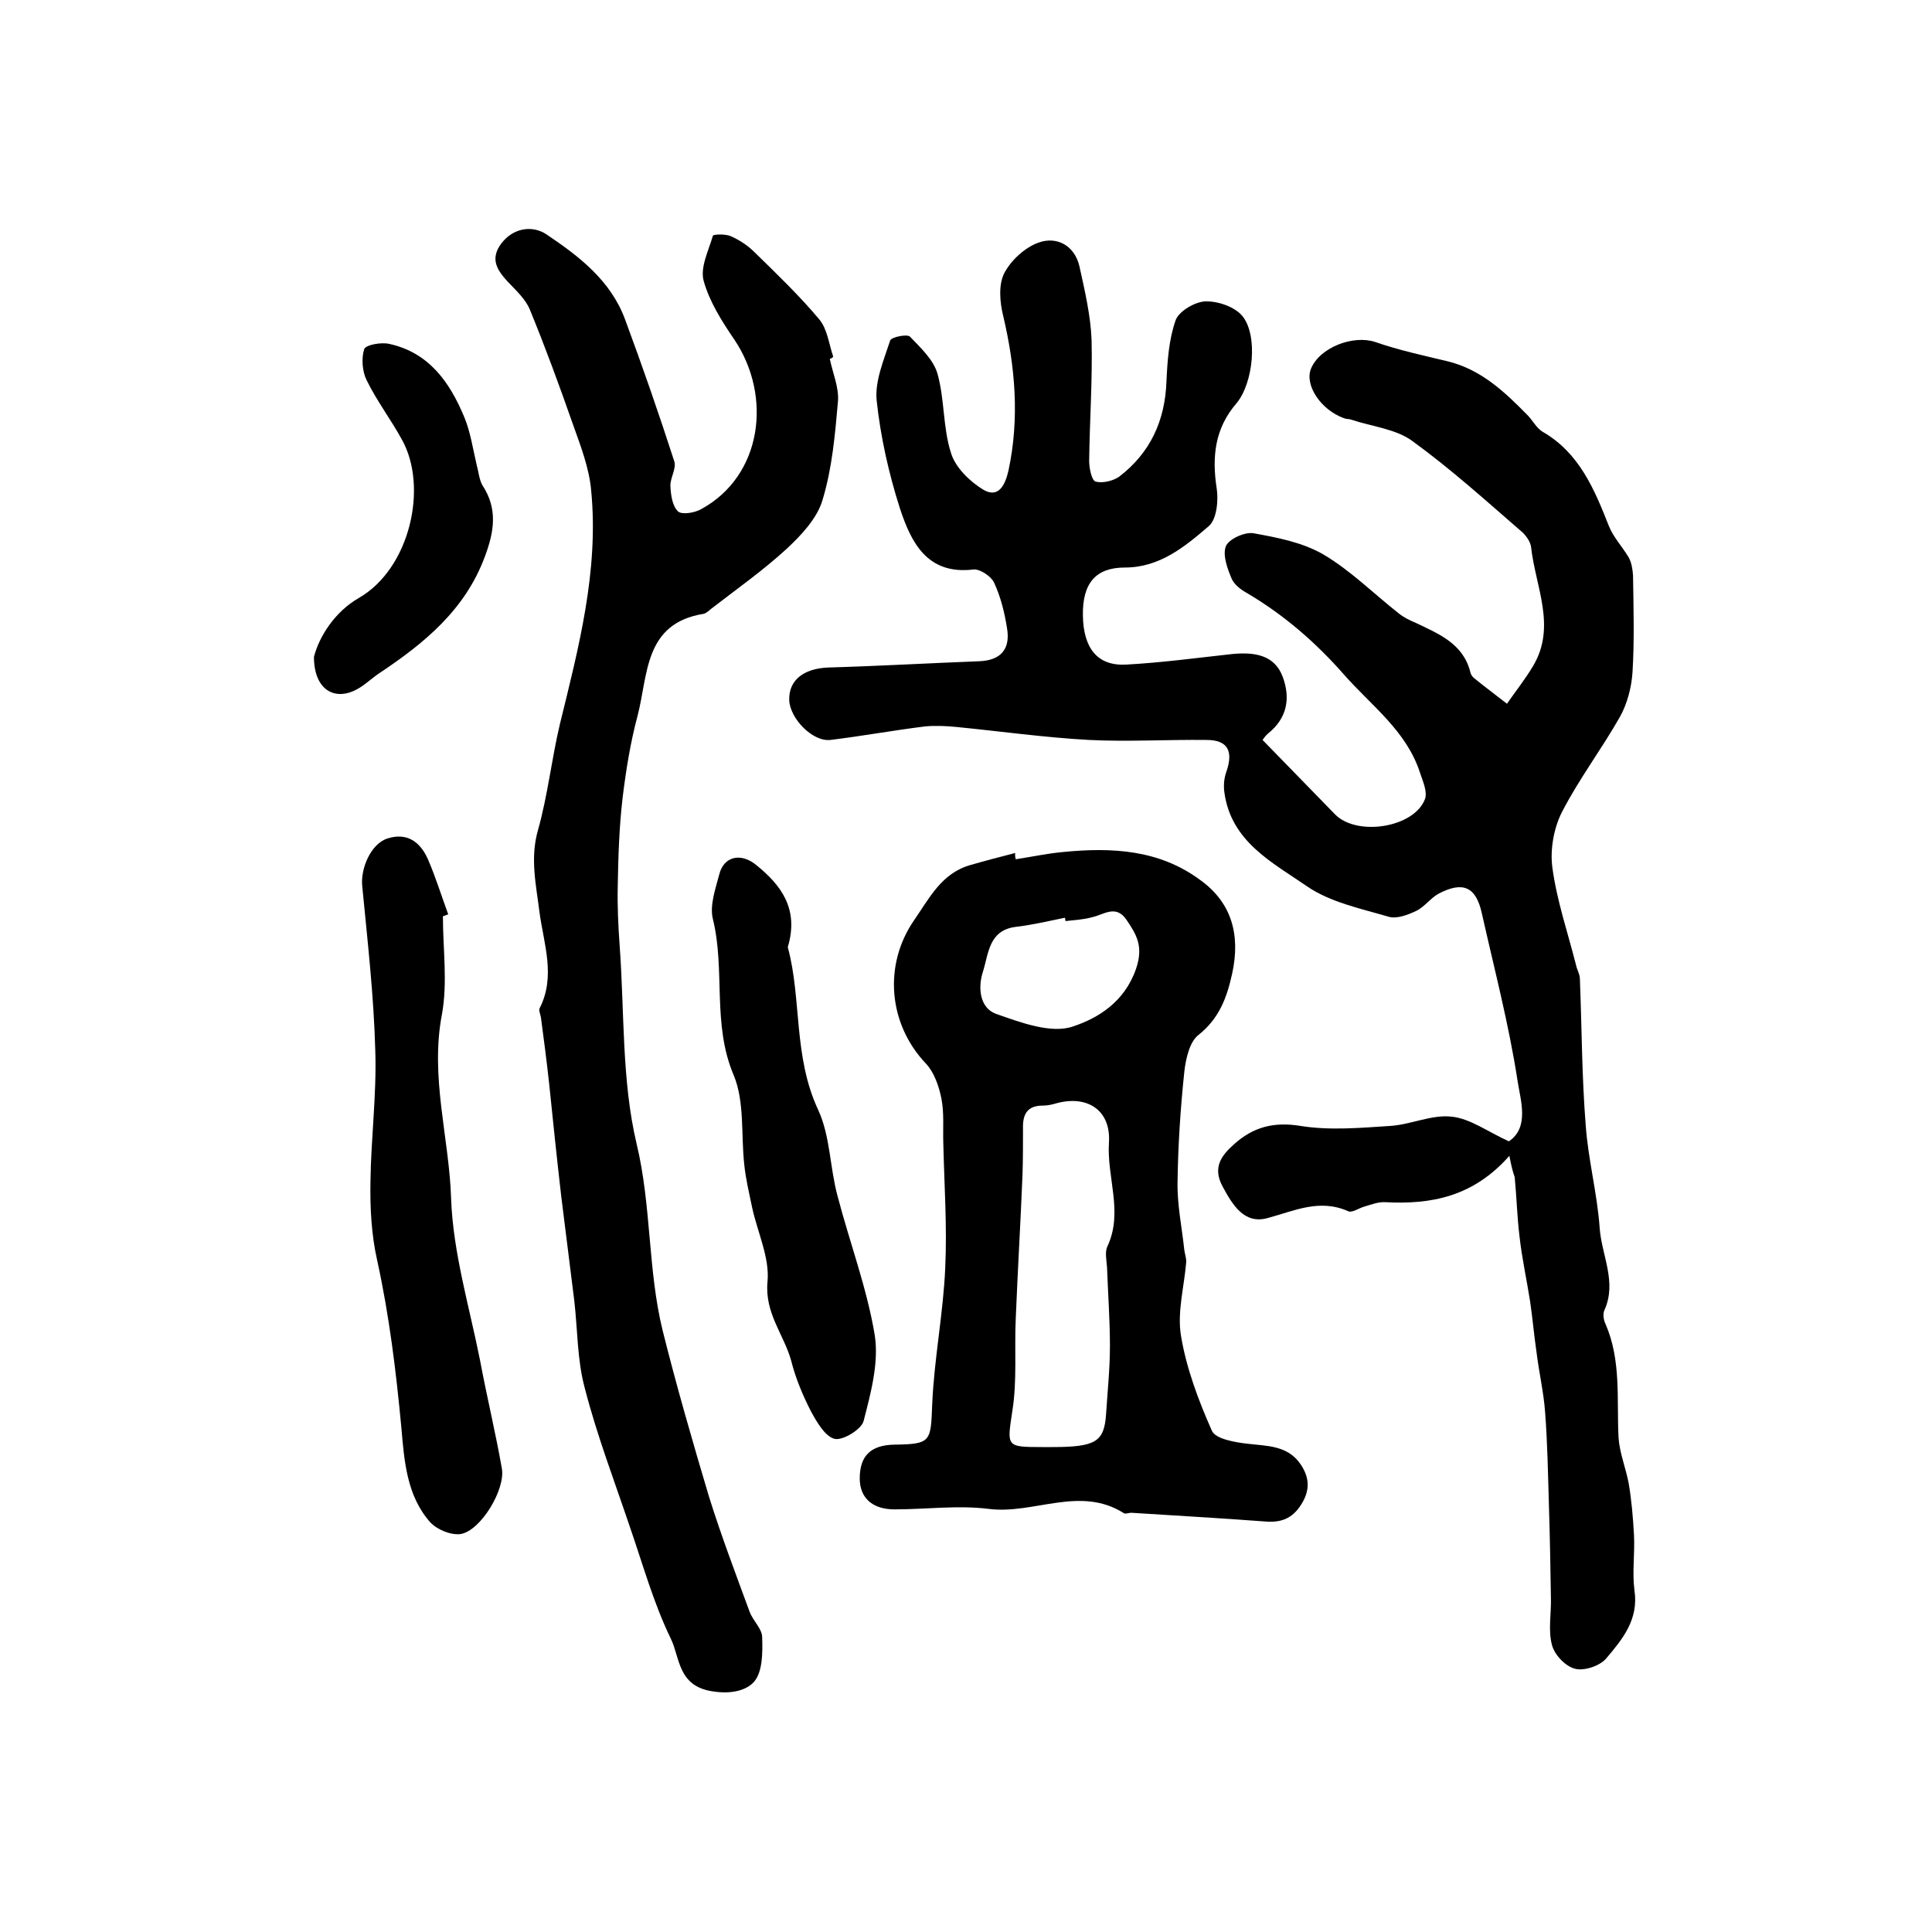
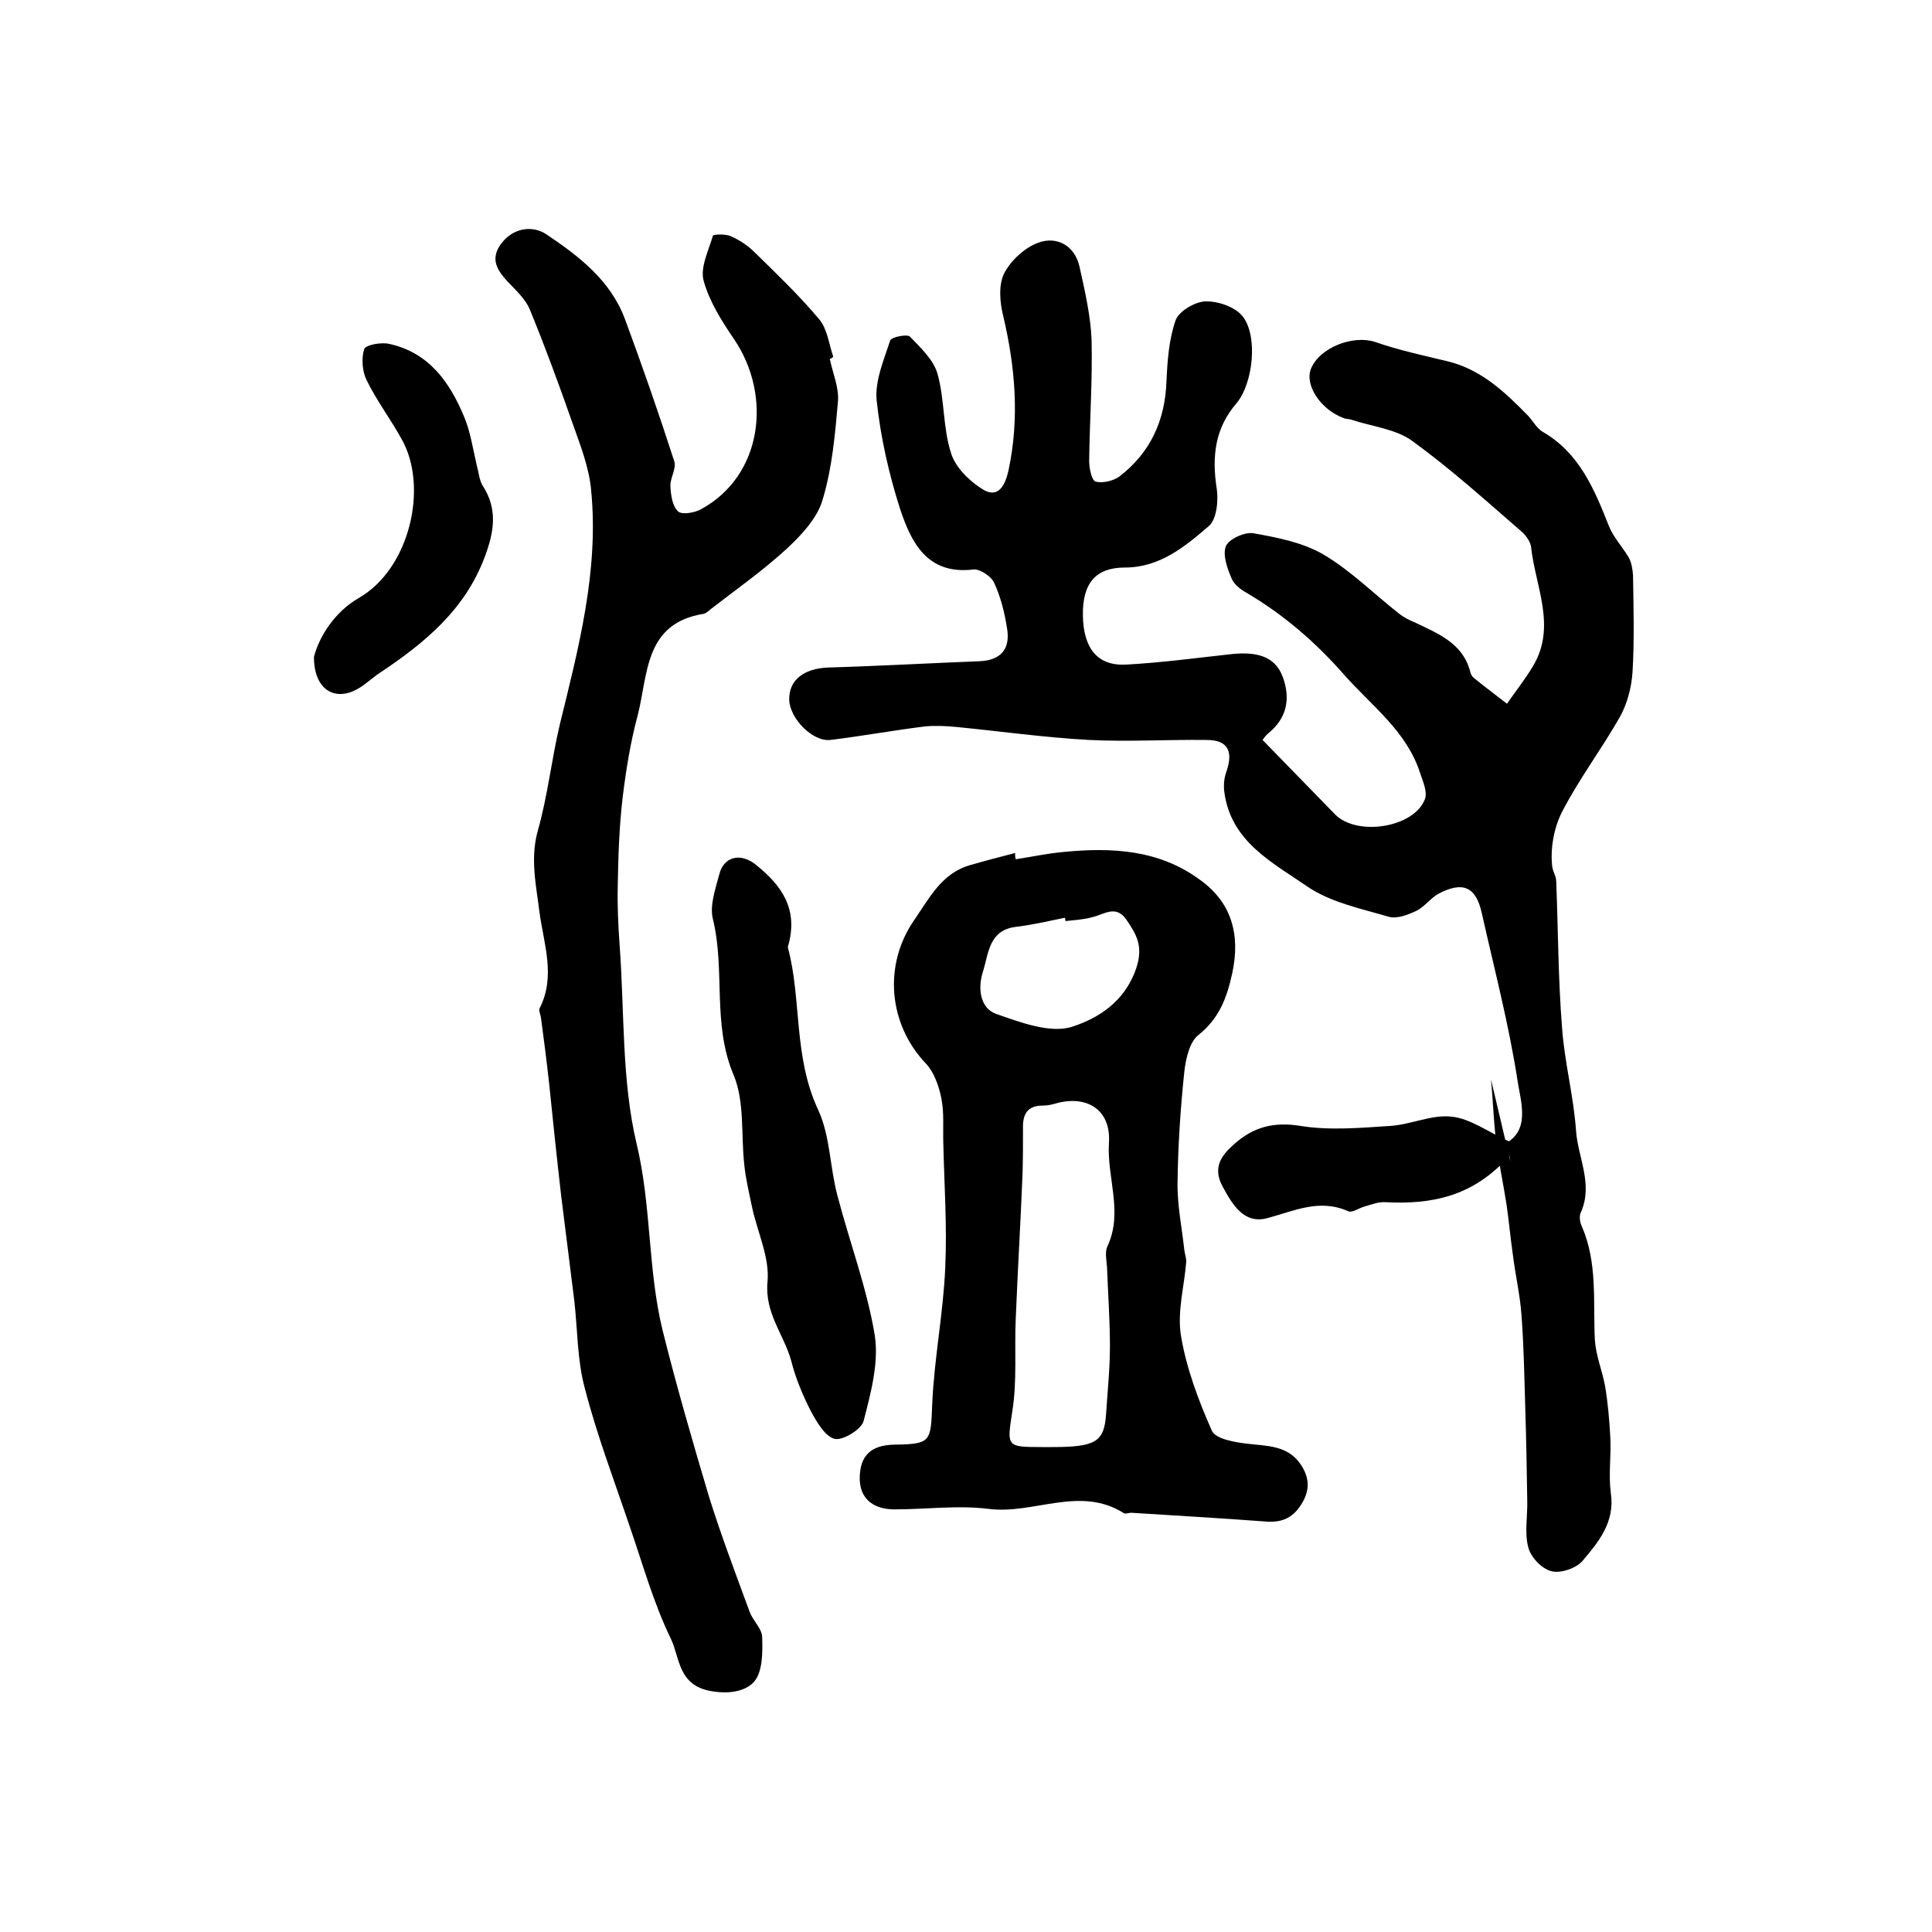
<svg xmlns="http://www.w3.org/2000/svg" version="1.1" id="图层_1" x="0px" y="0px" viewBox="0 0 400 400" style="enable-background:new 0 0 400 400;" xml:space="preserve">
  <style type="text/css">
	.st0{fill:#FFFFFF;}
</style>
  <g>
-     <path d="M312.5,239.3c-7.5,8.5-16.2,10.1-25.7,9.6c-1.4-0.1-2.9,0.5-4.3,0.9c-1.1,0.3-2.5,1.3-3.3,1c-6-2.7-11.2-0.1-16.8,1.4   c-4.8,1.3-7.2-2.7-9.3-6.6c-2.1-3.9-0.2-6.4,2.4-8.7c3.9-3.5,8.1-4.7,13.7-3.8c6.1,1,12.6,0.4,18.8,0c4.2-0.3,8.5-2.4,12.6-1.9   c3.8,0.4,7.4,3.1,11.8,5.1c4.3-2.9,2.4-8.5,1.8-12.5c-1.8-11.7-4.8-23.1-7.4-34.7c-1.2-5.5-3.9-6.7-8.9-4.1c-1.7,0.9-3,2.8-4.7,3.6   c-1.7,0.8-4,1.7-5.7,1.2c-5.8-1.7-12.1-3-16.9-6.3c-7.1-4.9-15.7-9.2-17.1-19.4c-0.2-1.4-0.1-2.9,0.4-4.3c1.5-4.3,0.3-6.6-4.1-6.6   c-8.1-0.1-16.2,0.4-24.3,0c-9.2-0.5-18.4-1.8-27.6-2.7c-2.1-0.2-4.3-0.3-6.4-0.1c-6.5,0.8-13,2-19.6,2.8c-3.7,0.4-8.4-4.5-8.5-8.3   c-0.1-4.1,3-6.5,8.1-6.7c10.4-0.3,20.9-0.9,31.3-1.3c4.5-0.2,6.4-2.6,5.7-6.8c-0.5-3.2-1.3-6.5-2.7-9.5c-0.6-1.3-2.9-2.8-4.2-2.7   c-9.7,1.2-13-5.7-15.3-12.7c-2.3-7.2-4-14.8-4.8-22.3c-0.4-4,1.5-8.4,2.8-12.4c0.2-0.7,3.5-1.4,4.1-0.8c2.2,2.3,4.9,4.8,5.7,7.7   c1.5,5.3,1.1,11.2,2.8,16.4c0.9,3,3.9,5.9,6.7,7.6c3.1,1.8,4.5-0.9,5.2-4c2.3-10.8,1.4-21.4-1.1-32c-0.7-2.8-1-6.4,0.2-8.8   c1.4-2.7,4.3-5.4,7.2-6.4c3.7-1.3,7.4,0.6,8.4,5c1.1,5,2.3,10.1,2.5,15.2c0.2,8.3-0.4,16.7-0.5,25c0,1.5,0.5,4,1.3,4.3   c1.4,0.4,3.6-0.1,4.9-1c6.4-4.9,9.5-11.5,9.8-19.7c0.2-4.3,0.5-8.7,1.9-12.7c0.7-1.9,4-3.8,6.1-3.9c2.6-0.1,6.1,1.1,7.7,3   c3.3,4,2.3,13.9-1.2,18.1c-4.5,5.2-5.1,11.1-4.1,17.6c0.4,2.5,0,6.4-1.6,7.8c-5,4.3-10.2,8.6-17.4,8.6c-6,0-8.8,3.2-8.7,9.9   c0.1,6.8,3,10.5,8.9,10.2c7.4-0.4,14.8-1.4,22.1-2.2c4.4-0.4,8.7,0.1,10.4,4.8c1.6,4.4,0.9,8.5-3.1,11.7c-0.6,0.5-1,1.2-1.1,1.3   c5.2,5.3,10.1,10.4,15,15.4c4.5,4.6,16.3,2.8,18.6-3.1c0.6-1.5-0.4-3.7-1-5.5c-2.8-8.7-10.1-13.9-15.8-20.4   c-5.9-6.7-12.4-12.3-20-16.8c-1.3-0.7-2.7-1.8-3.2-3c-0.9-2.1-1.9-4.9-1.2-6.7c0.6-1.5,3.9-3,5.7-2.7c5,0.9,10.2,1.9,14.5,4.4   c5.6,3.3,10.4,8.1,15.6,12.2c1,0.8,2.2,1.4,3.4,1.9c4.8,2.3,9.9,4.3,11.4,10.2c0.1,0.5,0.4,1,0.8,1.3c2.2,1.8,4.5,3.5,6.8,5.3   c1.8-2.6,3.8-5.1,5.4-7.8c4.9-8.2,0.5-16.4-0.4-24.6c-0.1-1-0.9-2.2-1.7-3c-7.5-6.5-14.9-13.2-22.9-19c-3.4-2.5-8.4-3-12.6-4.4   c-0.5-0.2-1-0.1-1.5-0.3c-4.8-1.7-8.2-6.8-6.9-10.2c1.8-4.5,8.8-7.1,13.3-5.6c4.9,1.7,10,2.8,15,4c7,1.7,11.9,6.4,16.7,11.3   c1,1.1,1.8,2.6,3,3.3c7.6,4.4,10.7,11.9,13.7,19.5c0.9,2.3,2.8,4.3,4.1,6.5c0.6,1.1,0.8,2.4,0.9,3.7c0.1,6.7,0.3,13.3-0.1,20   c-0.2,3.2-1.1,6.6-2.6,9.3c-3.8,6.7-8.5,12.9-12,19.7c-1.7,3.3-2.5,7.8-2,11.5c0.9,6.8,3.2,13.5,4.9,20.2c0.2,1,0.8,1.9,0.8,2.9   c0.4,10.1,0.4,20.2,1.2,30.2c0.5,7.2,2.4,14.2,2.9,21.4c0.4,5.6,3.6,11.1,1,16.9c-0.4,0.8-0.2,2.1,0.2,2.9   c3.3,7.6,2.3,15.6,2.7,23.5c0.2,3.2,1.5,6.3,2.1,9.5c0.6,3.5,0.9,7.1,1.1,10.7c0.2,3.8-0.4,7.7,0.1,11.5c0.9,6-2.5,10.1-5.8,14   c-1.3,1.6-4.6,2.7-6.5,2.2c-2-0.5-4.3-2.9-4.8-5c-0.8-3-0.1-6.5-0.2-9.7c-0.1-6.2-0.2-12.5-0.4-18.7c-0.2-6.6-0.3-13.2-0.8-19.7   c-0.3-4.2-1.3-8.4-1.8-12.6c-0.5-3.4-0.8-6.9-1.3-10.3c-0.7-4.5-1.7-9-2.2-13.5c-0.5-4.1-0.6-8.2-1-12.3   C313.2,242.6,312.9,241.4,312.5,239.3z" />
+     <path d="M312.5,239.3c-7.5,8.5-16.2,10.1-25.7,9.6c-1.4-0.1-2.9,0.5-4.3,0.9c-1.1,0.3-2.5,1.3-3.3,1c-6-2.7-11.2-0.1-16.8,1.4   c-4.8,1.3-7.2-2.7-9.3-6.6c-2.1-3.9-0.2-6.4,2.4-8.7c3.9-3.5,8.1-4.7,13.7-3.8c6.1,1,12.6,0.4,18.8,0c4.2-0.3,8.5-2.4,12.6-1.9   c3.8,0.4,7.4,3.1,11.8,5.1c4.3-2.9,2.4-8.5,1.8-12.5c-1.8-11.7-4.8-23.1-7.4-34.7c-1.2-5.5-3.9-6.7-8.9-4.1c-1.7,0.9-3,2.8-4.7,3.6   c-1.7,0.8-4,1.7-5.7,1.2c-5.8-1.7-12.1-3-16.9-6.3c-7.1-4.9-15.7-9.2-17.1-19.4c-0.2-1.4-0.1-2.9,0.4-4.3c1.5-4.3,0.3-6.6-4.1-6.6   c-8.1-0.1-16.2,0.4-24.3,0c-9.2-0.5-18.4-1.8-27.6-2.7c-2.1-0.2-4.3-0.3-6.4-0.1c-6.5,0.8-13,2-19.6,2.8c-3.7,0.4-8.4-4.5-8.5-8.3   c-0.1-4.1,3-6.5,8.1-6.7c10.4-0.3,20.9-0.9,31.3-1.3c4.5-0.2,6.4-2.6,5.7-6.8c-0.5-3.2-1.3-6.5-2.7-9.5c-0.6-1.3-2.9-2.8-4.2-2.7   c-9.7,1.2-13-5.7-15.3-12.7c-2.3-7.2-4-14.8-4.8-22.3c-0.4-4,1.5-8.4,2.8-12.4c0.2-0.7,3.5-1.4,4.1-0.8c2.2,2.3,4.9,4.8,5.7,7.7   c1.5,5.3,1.1,11.2,2.8,16.4c0.9,3,3.9,5.9,6.7,7.6c3.1,1.8,4.5-0.9,5.2-4c2.3-10.8,1.4-21.4-1.1-32c-0.7-2.8-1-6.4,0.2-8.8   c1.4-2.7,4.3-5.4,7.2-6.4c3.7-1.3,7.4,0.6,8.4,5c1.1,5,2.3,10.1,2.5,15.2c0.2,8.3-0.4,16.7-0.5,25c0,1.5,0.5,4,1.3,4.3   c1.4,0.4,3.6-0.1,4.9-1c6.4-4.9,9.5-11.5,9.8-19.7c0.2-4.3,0.5-8.7,1.9-12.7c0.7-1.9,4-3.8,6.1-3.9c2.6-0.1,6.1,1.1,7.7,3   c3.3,4,2.3,13.9-1.2,18.1c-4.5,5.2-5.1,11.1-4.1,17.6c0.4,2.5,0,6.4-1.6,7.8c-5,4.3-10.2,8.6-17.4,8.6c-6,0-8.8,3.2-8.7,9.9   c0.1,6.8,3,10.5,8.9,10.2c7.4-0.4,14.8-1.4,22.1-2.2c4.4-0.4,8.7,0.1,10.4,4.8c1.6,4.4,0.9,8.5-3.1,11.7c-0.6,0.5-1,1.2-1.1,1.3   c5.2,5.3,10.1,10.4,15,15.4c4.5,4.6,16.3,2.8,18.6-3.1c0.6-1.5-0.4-3.7-1-5.5c-2.8-8.7-10.1-13.9-15.8-20.4   c-5.9-6.7-12.4-12.3-20-16.8c-1.3-0.7-2.7-1.8-3.2-3c-0.9-2.1-1.9-4.9-1.2-6.7c0.6-1.5,3.9-3,5.7-2.7c5,0.9,10.2,1.9,14.5,4.4   c5.6,3.3,10.4,8.1,15.6,12.2c1,0.8,2.2,1.4,3.4,1.9c4.8,2.3,9.9,4.3,11.4,10.2c0.1,0.5,0.4,1,0.8,1.3c2.2,1.8,4.5,3.5,6.8,5.3   c1.8-2.6,3.8-5.1,5.4-7.8c4.9-8.2,0.5-16.4-0.4-24.6c-0.1-1-0.9-2.2-1.7-3c-7.5-6.5-14.9-13.2-22.9-19c-3.4-2.5-8.4-3-12.6-4.4   c-0.5-0.2-1-0.1-1.5-0.3c-4.8-1.7-8.2-6.8-6.9-10.2c1.8-4.5,8.8-7.1,13.3-5.6c4.9,1.7,10,2.8,15,4c7,1.7,11.9,6.4,16.7,11.3   c1,1.1,1.8,2.6,3,3.3c7.6,4.4,10.7,11.9,13.7,19.5c0.9,2.3,2.8,4.3,4.1,6.5c0.6,1.1,0.8,2.4,0.9,3.7c0.1,6.7,0.3,13.3-0.1,20   c-0.2,3.2-1.1,6.6-2.6,9.3c-3.8,6.7-8.5,12.9-12,19.7c-1.7,3.3-2.5,7.8-2,11.5c0.2,1,0.8,1.9,0.8,2.9   c0.4,10.1,0.4,20.2,1.2,30.2c0.5,7.2,2.4,14.2,2.9,21.4c0.4,5.6,3.6,11.1,1,16.9c-0.4,0.8-0.2,2.1,0.2,2.9   c3.3,7.6,2.3,15.6,2.7,23.5c0.2,3.2,1.5,6.3,2.1,9.5c0.6,3.5,0.9,7.1,1.1,10.7c0.2,3.8-0.4,7.7,0.1,11.5c0.9,6-2.5,10.1-5.8,14   c-1.3,1.6-4.6,2.7-6.5,2.2c-2-0.5-4.3-2.9-4.8-5c-0.8-3-0.1-6.5-0.2-9.7c-0.1-6.2-0.2-12.5-0.4-18.7c-0.2-6.6-0.3-13.2-0.8-19.7   c-0.3-4.2-1.3-8.4-1.8-12.6c-0.5-3.4-0.8-6.9-1.3-10.3c-0.7-4.5-1.7-9-2.2-13.5c-0.5-4.1-0.6-8.2-1-12.3   C313.2,242.6,312.9,241.4,312.5,239.3z" />
    <path d="M171.8,74.3c0.6,2.9,1.9,5.9,1.7,8.7c-0.6,6.9-1.2,13.9-3.2,20.5c-1.1,3.8-4.4,7.3-7.4,10.1c-4.9,4.5-10.3,8.3-15.6,12.4   c-0.5,0.4-1.1,1-1.7,1.1c-12.3,2-11.4,12.7-13.6,21.1c-1.5,5.6-2.4,11.3-3.1,17c-0.7,6-0.9,12.1-1,18.2c-0.1,4.2,0.1,8.3,0.4,12.5   c1,13.7,0.4,27.8,3.5,40.9c3.1,12.9,2.3,26.1,5.4,38.7c2.9,11.6,6.2,23,9.6,34.4c2.5,8,5.5,15.9,8.4,23.8c0.7,1.9,2.6,3.5,2.6,5.3   c0.1,3.1,0.1,7-1.6,9.1c-1.5,1.8-4.6,2.7-8.5,2.1c-7.4-1-6.9-7-8.8-10.9c-3.6-7.4-5.8-15.4-8.5-23.2c-3.2-9.5-6.8-18.9-9.3-28.6   c-1.6-5.8-1.5-12.1-2.2-18.2c-0.9-7.2-1.8-14.4-2.7-21.6c-0.9-7.8-1.7-15.5-2.5-23.3c-0.5-4.6-1.1-9.2-1.7-13.7   c-0.1-0.7-0.5-1.5-0.3-1.9c3.4-6.6,0.9-13.3,0-19.9c-0.7-5.7-2-11.2-0.3-17.1c2-7.1,2.8-14.6,4.5-21.8c3.9-15.9,8.1-31.8,6.5-48.4   c-0.4-4.7-2.2-9.3-3.8-13.8c-2.8-8-5.7-15.9-8.9-23.7c-0.9-2.2-2.9-4-4.6-5.8c-2.2-2.4-3.7-4.7-1.3-7.9c2.6-3.4,6.6-3.7,9.3-1.9   c6.7,4.5,13.3,9.5,16.3,17.6c3.6,9.7,7,19.5,10.2,29.4c0.5,1.5-0.9,3.5-0.8,5.2c0.1,1.8,0.4,4.1,1.6,5.2c0.8,0.7,3.4,0.3,4.8-0.5   c12.6-6.9,14.7-23.3,6.9-35c-2.6-3.8-5.2-7.9-6.4-12.2c-0.8-2.8,1-6.3,1.9-9.4c0.1-0.3,2.6-0.4,3.7,0.1c1.8,0.8,3.5,1.9,4.9,3.3   c4.6,4.5,9.3,9,13.4,13.9c1.7,2,2,5.1,2.9,7.7C172.4,74.1,172.1,74.2,171.8,74.3z" />
    <path d="M210.3,177.9c3.3-0.5,6.5-1.2,9.8-1.5c10.1-1,19.9-0.5,28.4,5.8c6.4,4.6,8.4,11.2,6.6,19.4c-1.1,5-2.7,9.3-7,12.7   c-1.8,1.4-2.6,4.9-2.9,7.6c-0.8,7.6-1.3,15.2-1.4,22.8c-0.1,4.7,0.9,9.4,1.4,14.1c0.1,0.8,0.4,1.6,0.4,2.4   c-0.4,5.1-1.9,10.4-1.1,15.3c1.1,6.7,3.6,13.4,6.4,19.7c0.7,1.7,4.7,2.4,7.3,2.7c4.1,0.5,8.4,0.3,11.1,4.3c1.8,2.7,2,5.3,0.1,8.3   c-1.9,3-4.3,3.8-7.6,3.5c-9.2-0.7-18.4-1.2-27.6-1.8c-0.5,0-1.1,0.3-1.5,0.1c-9.1-5.8-18.7,0.3-28-0.9c-6.4-0.8-13,0.1-19.5,0.1   c-4.6,0-7.2-2.4-7.2-6.4c0-4.7,2.3-6.9,7.1-7c7.7-0.1,7.6-0.6,7.9-8.3c0.4-9.5,2.3-18.9,2.7-28.3c0.4-8.6-0.2-17.2-0.4-25.8   c-0.1-3.1,0.2-6.3-0.4-9.3c-0.5-2.5-1.5-5.4-3.2-7.2c-7.8-8.2-8.8-20.4-2.5-29.6c3.2-4.6,5.7-9.8,11.7-11.5   c3.1-0.9,6.2-1.7,9.3-2.5C210.1,177,210.2,177.5,210.3,177.9z M217.8,299.6c9.1,0,10.8-1.1,11.2-6.8c0.3-4.7,0.8-9.4,0.8-14.1   c0-5.4-0.4-10.8-0.6-16.3c-0.1-1.5-0.5-3.2,0.1-4.4c3.3-7.1-0.2-14.3,0.3-21.5c0.4-6.6-4.4-9.8-10.8-8.1c-1,0.3-1.9,0.5-2.9,0.5   c-3.4,0-4.2,2-4.1,4.9c0,3.1,0,6.3-0.1,9.4c-0.4,9.9-1,19.8-1.4,29.8c-0.3,6.4,0.3,12.8-0.7,19.1c-1.1,7.4-1.4,7.5,6.2,7.5   C216.5,299.6,217.2,299.6,217.8,299.6z M220.6,190.7c0-0.2-0.1-0.5-0.1-0.7c-3.4,0.7-6.8,1.5-10.2,1.9c-5.6,0.7-5.6,5.5-6.8,9.3   c-1.1,3.4-0.6,7.5,2.7,8.7c5.1,1.8,11.5,4.2,16,2.6c5.1-1.7,10.6-5,13-11.9c1.6-4.7,0.1-7.1-2-10.2c-2.2-3.2-4.7-1-7.1-0.5   C224.3,190.4,222.4,190.5,220.6,190.7z" />
-     <path d="M91.7,189.7c0,6.8,1,13.7-0.2,20.3c-2.5,13,1.5,25.5,1.9,38.2c0.4,11.2,3.8,22.4,6,33.5c1.4,7.5,3.2,14.9,4.5,22.3   c0.8,4.4-4.4,12.9-8.5,13.6c-2,0.3-4.9-0.9-6.3-2.4c-4.9-5.5-5.4-12.7-6-19.6c-1.1-11.7-2.5-23.2-5-34.6   c-1.2-5.3-1.5-10.9-1.4-16.3c0.1-9,1.3-18.1,1-27.1c-0.3-11.4-1.6-22.7-2.7-34.1c-0.4-3.7,1.8-8.8,5.2-9.9c4.1-1.3,6.8,0.7,8.4,4.3   c1.6,3.7,2.8,7.6,4.2,11.4C92.5,189.4,92.1,189.6,91.7,189.7z" />
    <path d="M163.1,196.1c2.9,10.6,1.1,22.6,6.3,33.7c2.5,5.4,2.4,11.9,4,17.8c2.5,9.6,6.1,19.1,7.7,28.8c0.9,5.7-0.8,12-2.3,17.8   c-0.4,1.7-4.3,4.1-6,3.7c-2-0.5-3.7-3.5-4.9-5.7c-1.7-3.3-3.2-6.9-4.1-10.5c-1.5-5.4-5.5-9.8-4.9-16.3c0.5-5-2.1-10.3-3.2-15.5   c-0.6-2.9-1.3-5.8-1.6-8.7c-0.7-6.2,0.1-13.1-2.2-18.6c-4.5-10.6-1.7-21.7-4.3-32.3c-0.7-2.8,0.5-6.2,1.3-9.2   c0.9-3.8,4.5-4.7,7.8-1.9C161.6,183.2,165.5,188.1,163.1,196.1z" />
    <path d="M65,136c1.1-4.3,4.4-9.4,9.3-12.2c10.6-6.1,14.4-23,8.9-32.8c-2.3-4.2-5.2-8-7.3-12.3c-0.9-1.8-1.1-4.5-0.5-6.4   c0.3-0.9,3.5-1.5,5.2-1.1c8.2,1.8,12.5,7.9,15.5,15.1c1.3,3.1,1.8,6.6,2.6,10c0.4,1.4,0.5,3,1.2,4.2c3.2,4.9,2.4,9.6,0.5,14.7   c-4.1,11.1-12.6,18-21.9,24.2c-1.5,1-2.8,2.3-4.4,3.2C69.4,145.3,65,142.9,65,136z" />
  </g>
</svg>